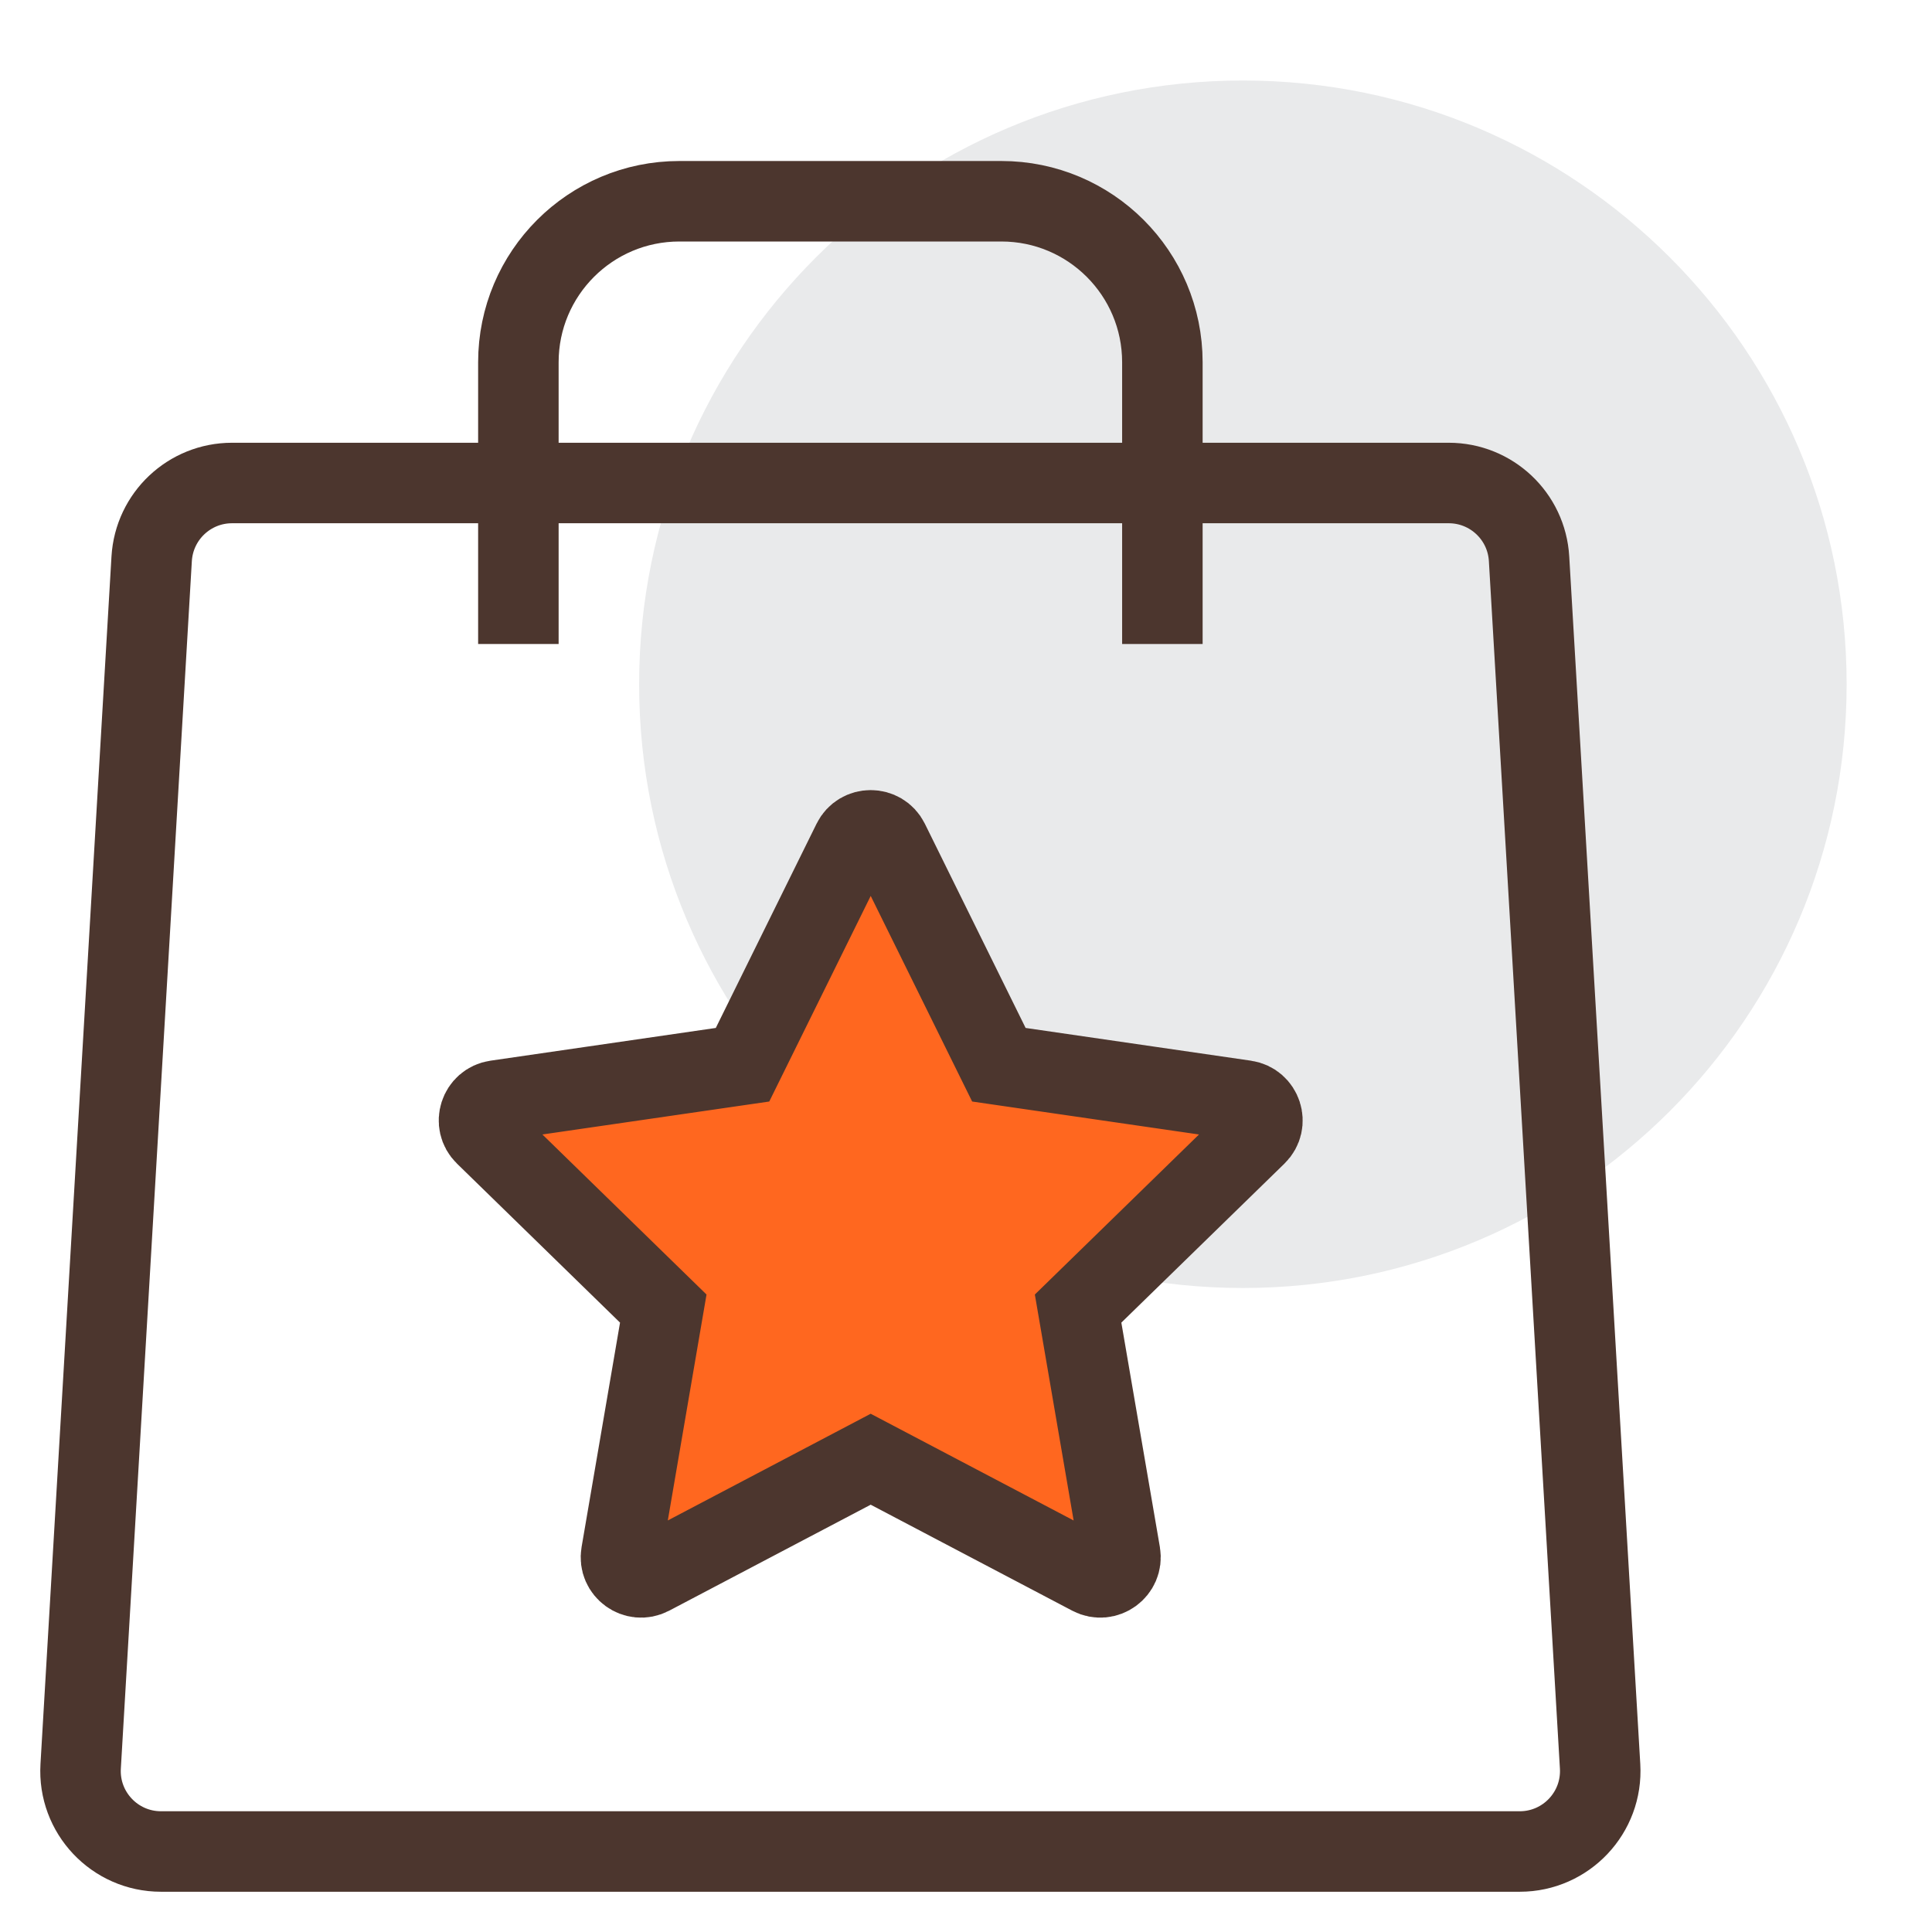
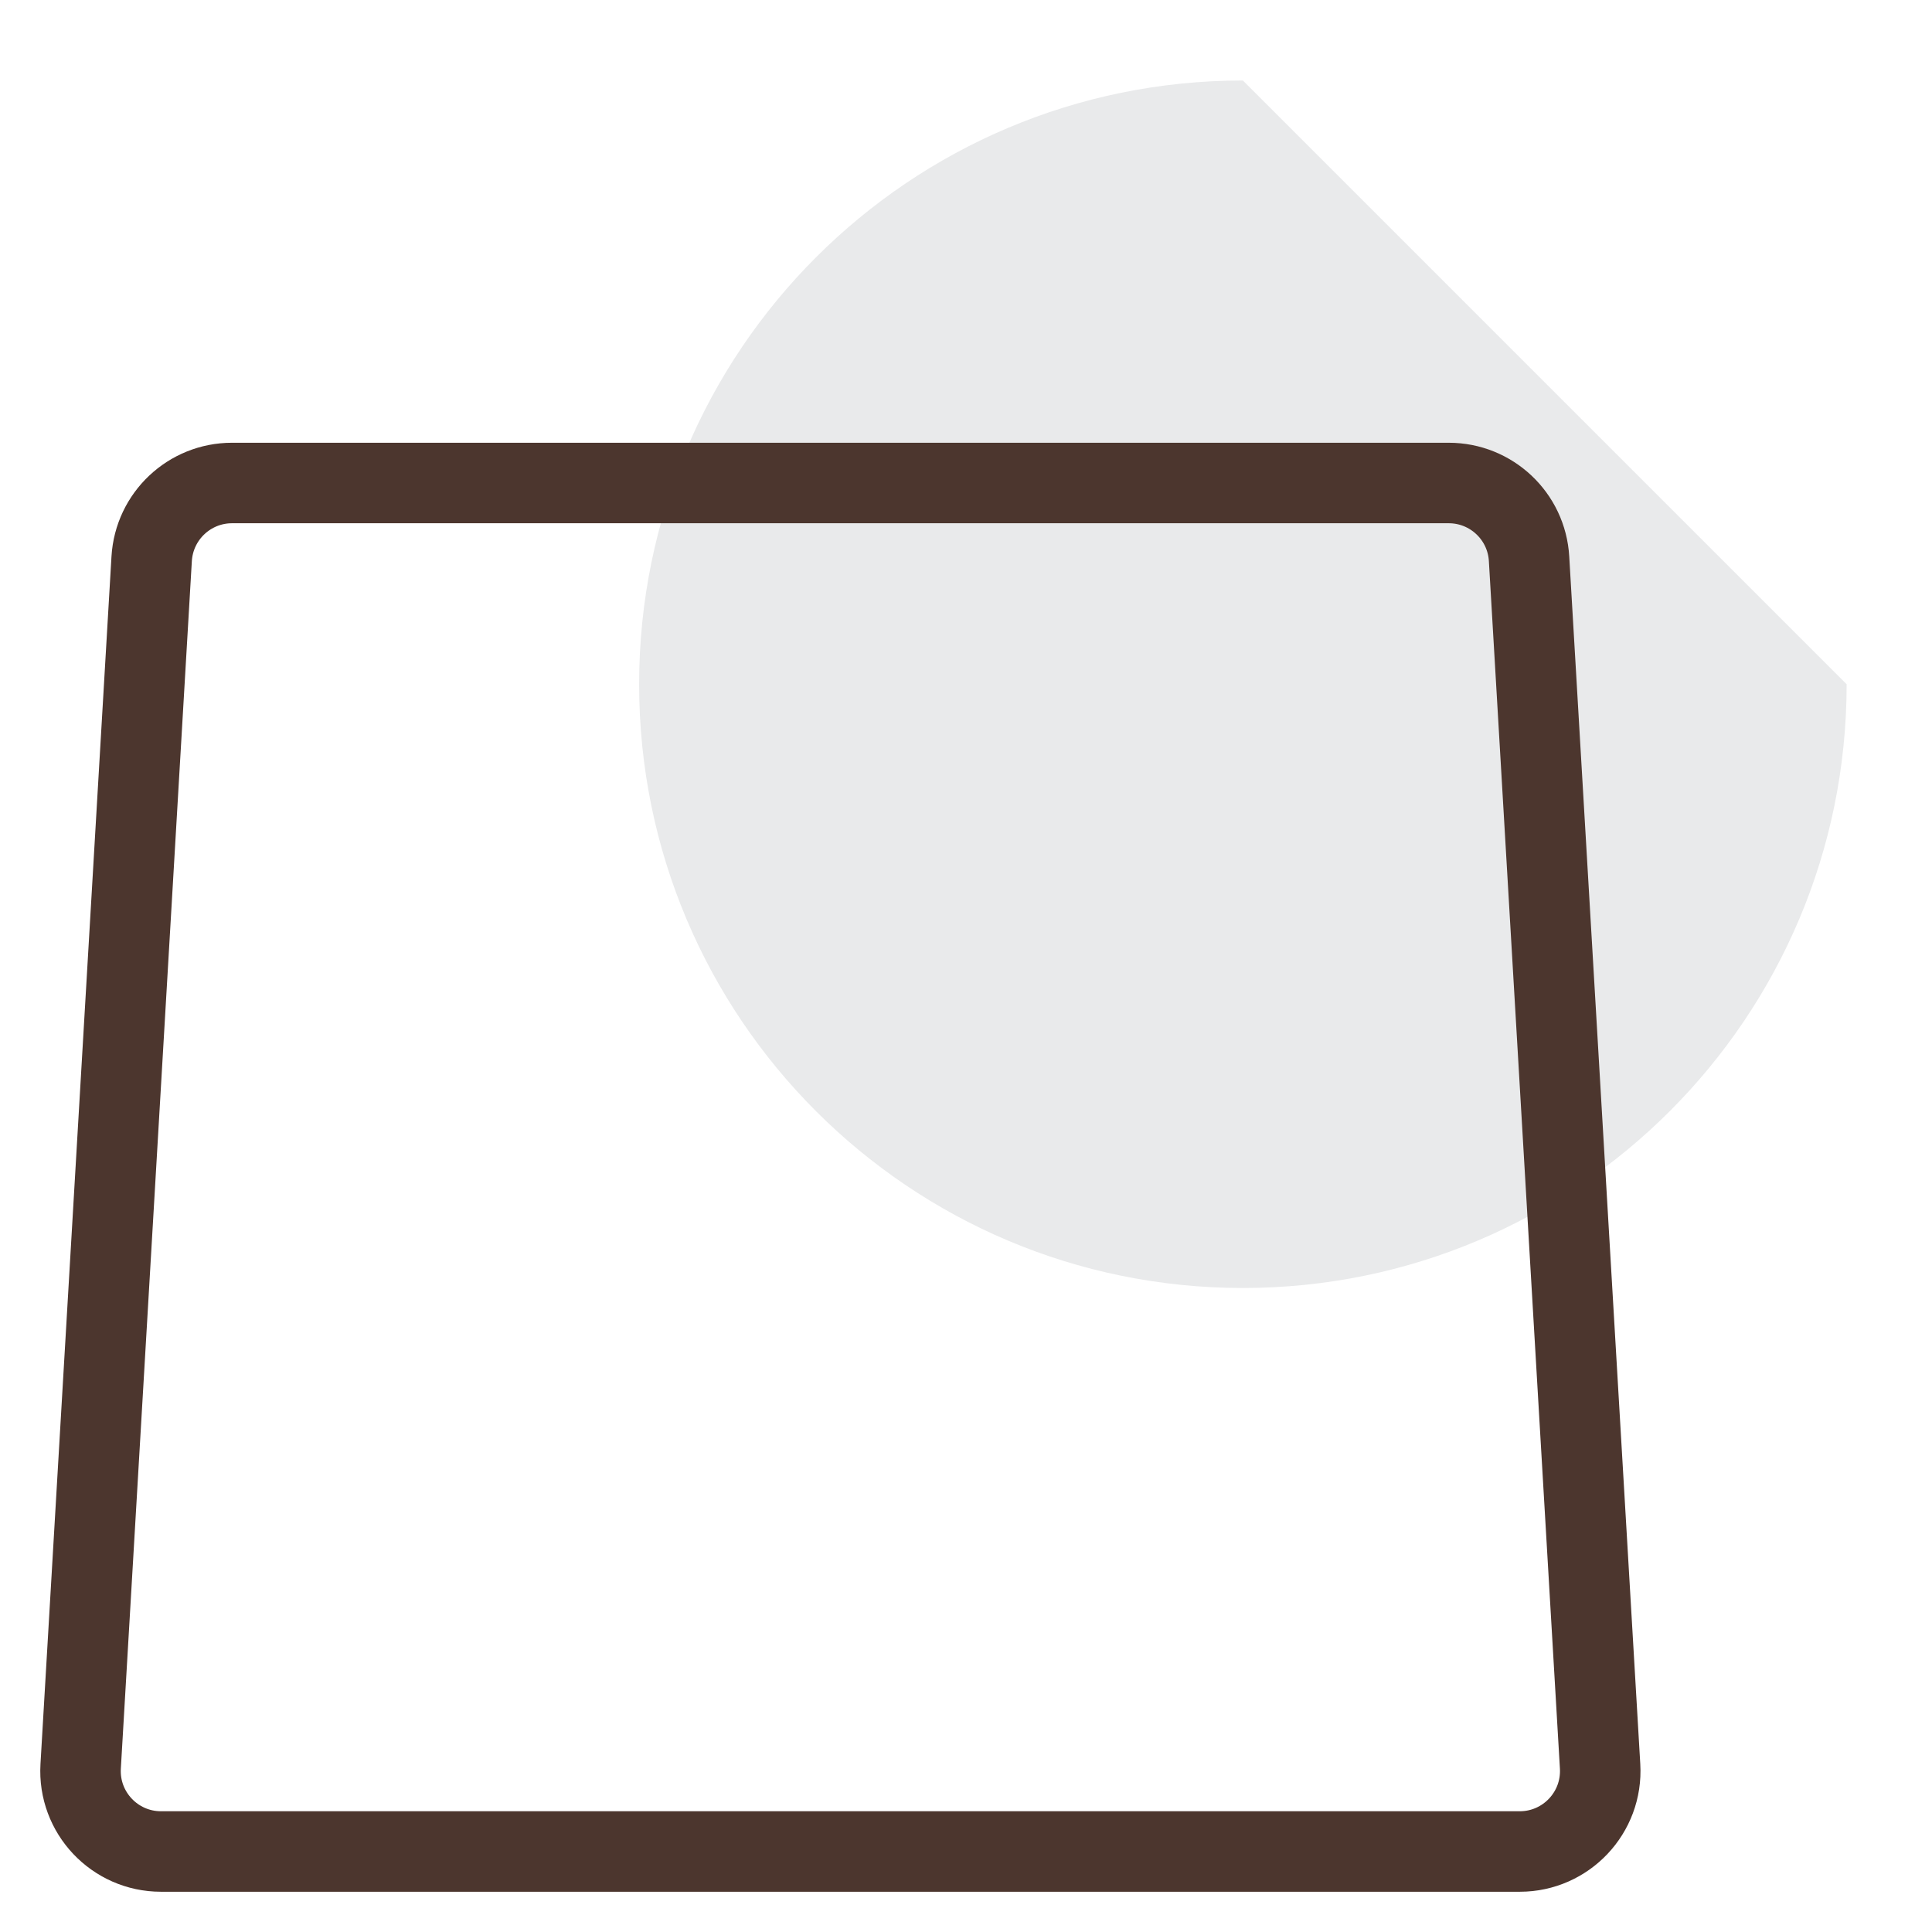
<svg xmlns="http://www.w3.org/2000/svg" width="48" height="48" viewBox="0 0 48 48" fill="none">
  <g id="ç¼ç» 5">
    <g id="ç¼ç»">
-       <path id="Fill 1" fill-rule="evenodd" clip-rule="evenodd" d="M45.879 17C45.879 25.284 39.163 32 30.879 32C22.595 32 15.879 25.284 15.879 17C15.879 8.716 22.595 2 30.879 2C39.163 2 45.879 8.716 45.879 17" fill="#E9EAEB" />
+       <path id="Fill 1" fill-rule="evenodd" clip-rule="evenodd" d="M45.879 17C45.879 25.284 39.163 32 30.879 32C22.595 32 15.879 25.284 15.879 17C15.879 8.716 22.595 2 30.879 2" fill="#E9EAEB" />
      <path id="Stroke 3" fill-rule="evenodd" clip-rule="evenodd" d="M37.758 46H4C2.849 46 1.936 45.031 2.004 43.883L3.768 13.883C3.831 12.825 4.706 12 5.765 12H35.993C37.052 12 37.928 12.825 37.989 13.883L39.754 43.883C39.822 45.031 38.908 46 37.758 46Z" stroke="#4C362E" stroke-width="2" />
-       <path id="Stroke 5" d="M12.879 16V9C12.879 6.791 14.67 5 16.879 5H24.879C27.088 5 28.879 6.791 28.879 9V16" stroke="#4C362E" stroke-width="2" />
-       <path id="Fill 7" fill-rule="evenodd" clip-rule="evenodd" d="M22.081 20.908L24.817 26.453L30.935 27.342C31.346 27.401 31.51 27.905 31.213 28.194L26.785 32.511L27.831 38.604C27.9 39.012 27.472 39.324 27.105 39.132L21.632 36.254L16.16 39.132C15.793 39.324 15.364 39.012 15.435 38.604L16.479 32.511L12.052 28.194C11.755 27.905 11.919 27.401 12.329 27.342L18.448 26.453L21.184 20.908C21.368 20.537 21.897 20.537 22.081 20.908" fill="#FF671F" />
-       <path id="Stroke 9" fill-rule="evenodd" clip-rule="evenodd" d="M22.081 20.908L24.817 26.453L30.935 27.342C31.346 27.401 31.51 27.905 31.213 28.194L26.785 32.511L27.831 38.604C27.9 39.012 27.472 39.324 27.105 39.132L21.632 36.254L16.16 39.132C15.793 39.324 15.364 39.012 15.435 38.604L16.479 32.511L12.052 28.194C11.755 27.905 11.919 27.401 12.329 27.342L18.448 26.453L21.184 20.908C21.368 20.537 21.897 20.537 22.081 20.908Z" stroke="#4C362E" stroke-width="2" />
    </g>
  </g>
</svg>